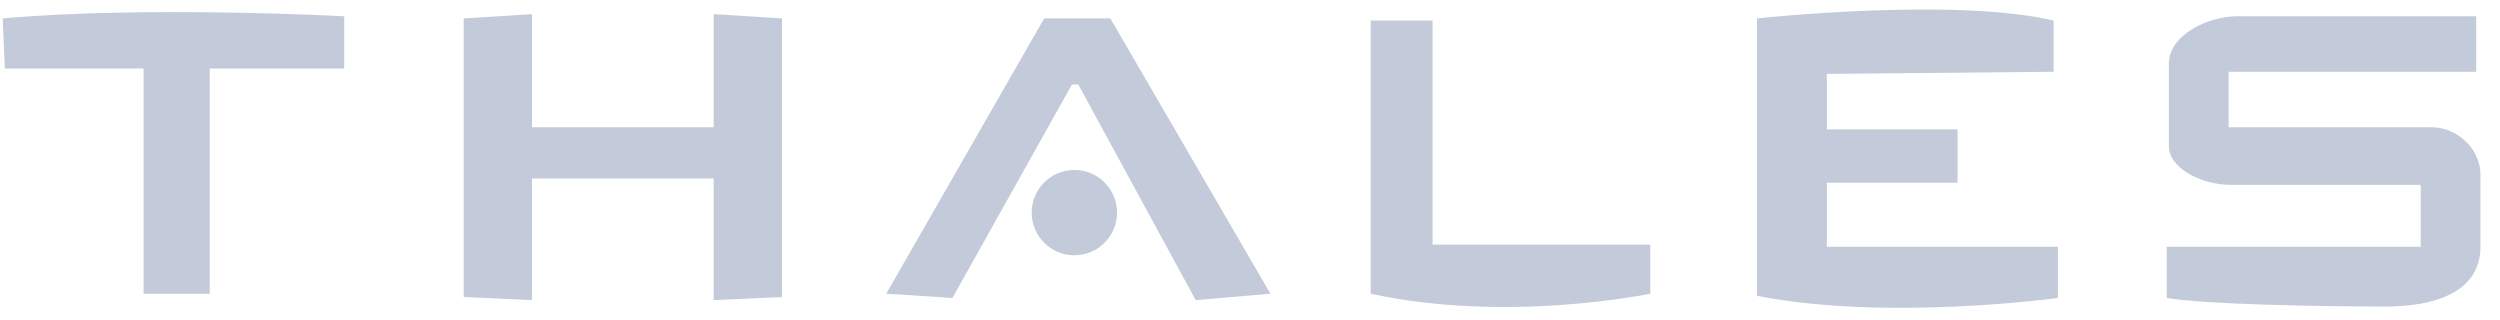
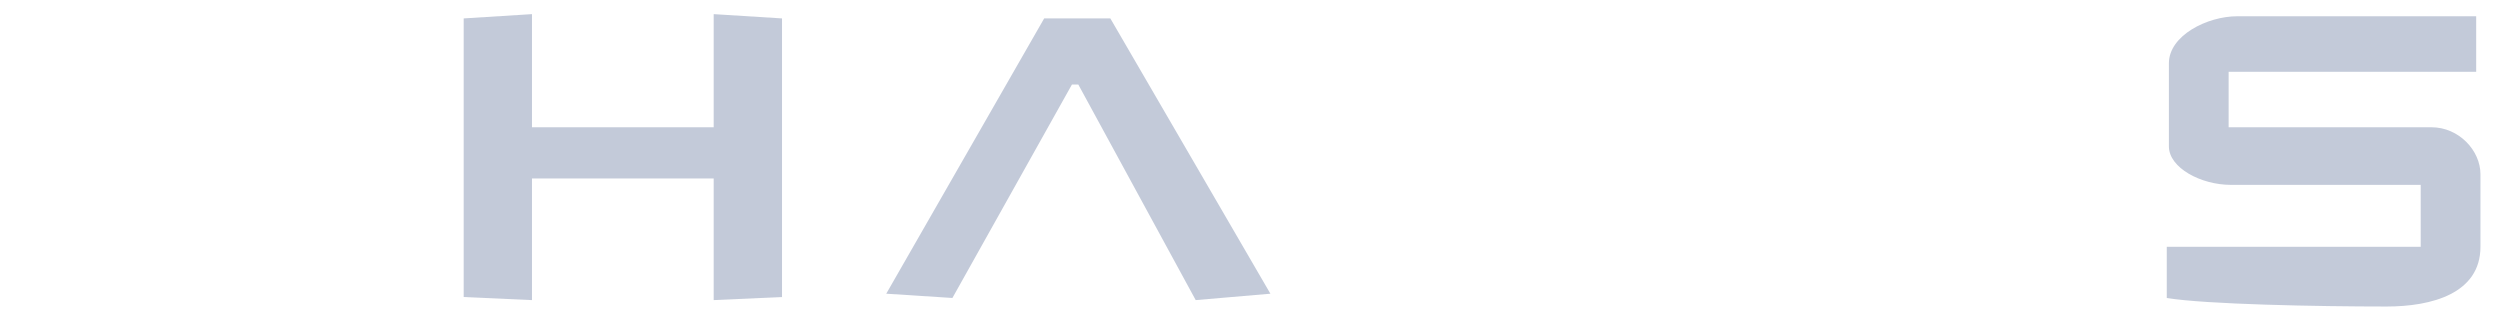
<svg xmlns="http://www.w3.org/2000/svg" width="164" height="21" viewBox="0 0 164 21" fill="none">
-   <path d="M0.178 1.208C9.558 0.367 22.578 1.067 22.578 1.067V4.497H13.758V19.267H9.418V4.497H0.318L0.178 1.208Z" fill="#C3CAD9" />
-   <path d="M73.279 13.947C73.279 15.494 72.026 16.747 70.479 16.747C68.932 16.747 67.679 15.494 67.679 13.947C67.679 12.401 68.932 11.147 70.479 11.147C72.026 11.147 73.279 12.402 73.279 13.947Z" fill="#C3CAD9" />
  <path d="M46.818 0.927V8.347H34.898V0.927L30.418 1.208V19.485L34.898 19.687V11.708H46.818V19.687L51.3 19.485V1.208L46.818 0.927Z" fill="#C3CAD9" />
  <path d="M58.138 19.267L68.498 1.208H72.838L83.338 19.267L78.438 19.687L70.738 5.547H70.318L62.478 19.547L58.138 19.267Z" fill="#C3CAD9" />
-   <path d="M89.918 19.267V1.347H93.978V16.047H108.258V19.267C108.258 19.267 98.878 21.227 89.918 19.267Z" fill="#C3CAD9" />
-   <path d="M115.258 19.408V1.208C115.258 1.208 128.138 -0.192 134.717 1.348V4.708L119.842 4.848V8.488H128.418V11.988H119.843V16.188H134.998V19.548C134.998 19.547 123.798 21.087 115.258 19.408Z" fill="#C3CAD9" />
  <path d="M162.438 1.067V4.708H146.198V8.348C146.198 8.348 157.678 8.348 159.498 8.348C161.318 8.348 162.718 9.888 162.718 11.428C162.718 12.968 162.718 15.348 162.718 16.187C162.718 19.267 159.498 20.108 156.56 20.108C152.08 20.108 144.66 19.967 142.14 19.548V16.188H158.798V12.127C158.798 12.127 148.298 12.127 146.34 12.127C144.38 12.127 142.28 11.007 142.28 9.607C142.28 8.207 142.28 5.965 142.28 4.147C142.28 2.328 144.8 1.067 146.76 1.067C148.718 1.067 162.438 1.067 162.438 1.067Z" fill="#C3CAD9" />
</svg>